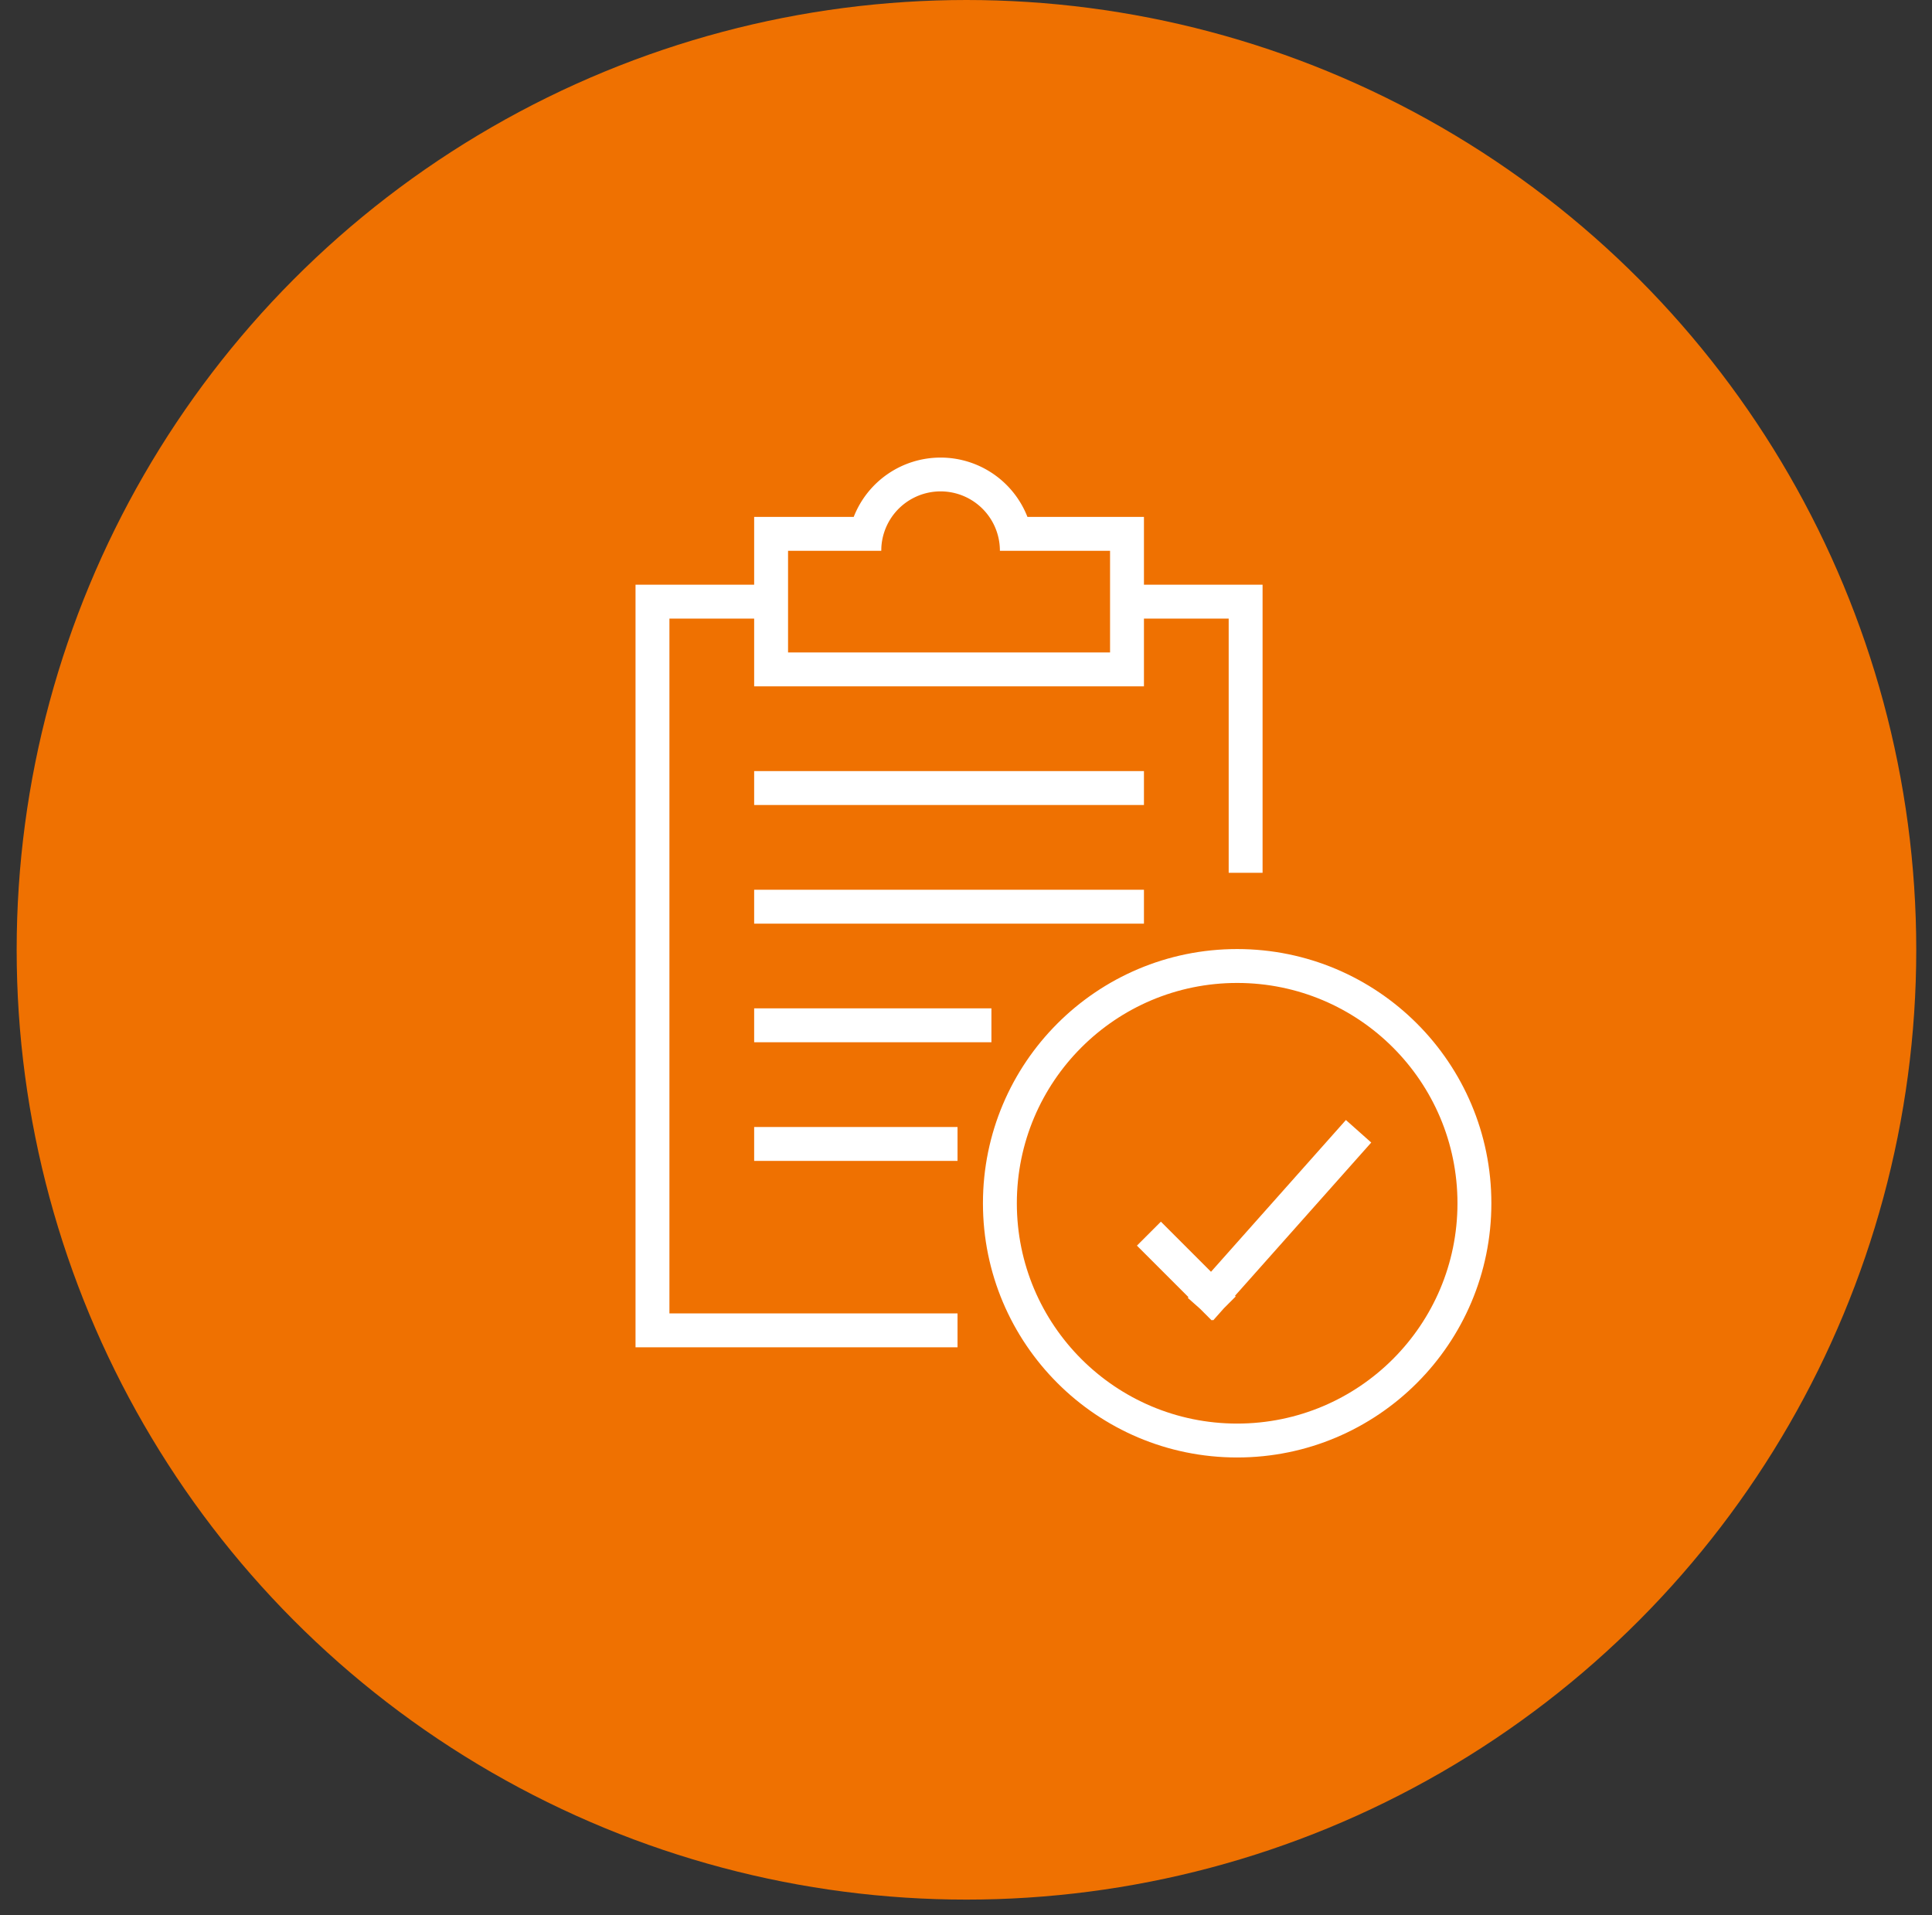
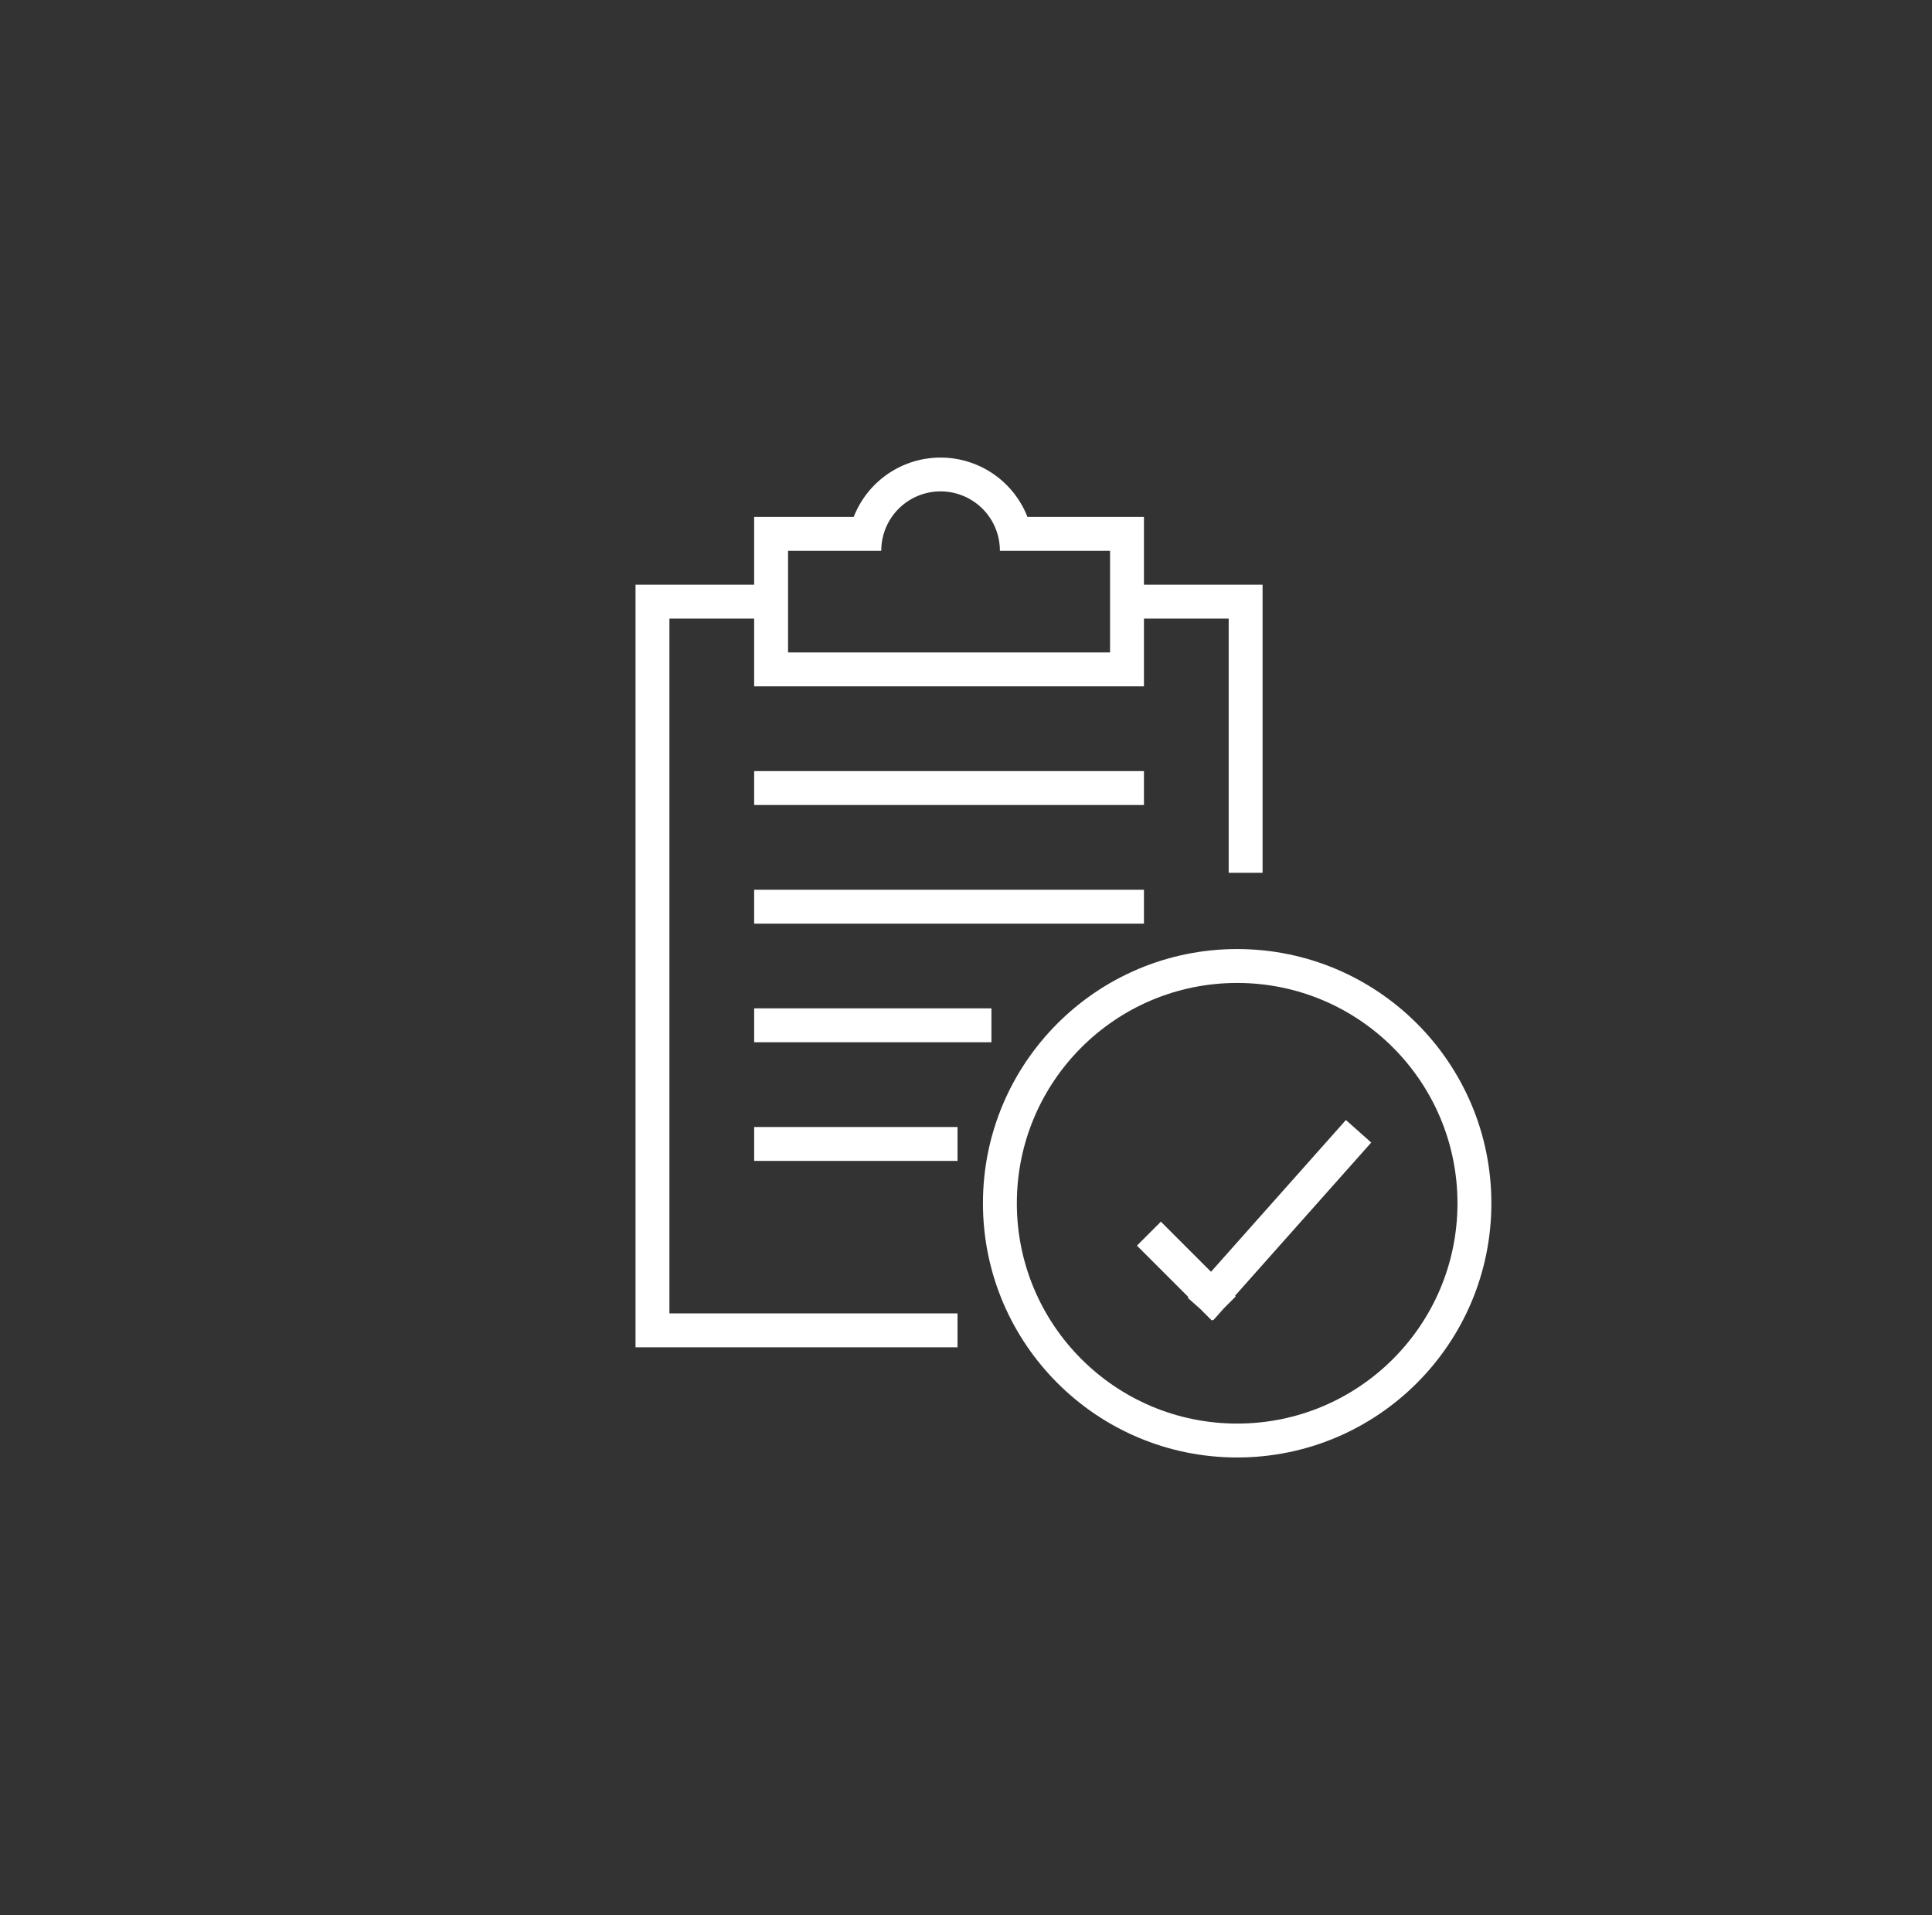
<svg xmlns="http://www.w3.org/2000/svg" width="114" height="113">
  <rect width="100%" height="100%" fill="#333333" stroke="none" />
  <g fill="none" fill-rule="evenodd" transform="translate(.983)">
-     <circle cx="56.044" cy="56.044" r="56.044" fill="#EF7101" />
    <path fill="#FFF" fill-rule="nonzero" d="M55.517 66.5v2h-12v-2h12zm2-7v2h-14v-2h14zm9-7v2h-23v-2h23zm0-7v2h-23v-2h23zm5.5 10.5c8.284 0 15 6.716 15 15 0 8.284-6.716 15-15 15-8.284 0-15-6.716-15-15 0-8.284 6.716-15 15-15zm0 2c-7.18 0-13 5.82-13 13s5.82 13 13 13 13-5.82 13-13-5.82-13-13-13zm6.417 8.088l1.495 1.329-8.039 9.042.041.041-.692.692-.639.72-.042-.039-.041.041-.688-.688-.724-.643.038-.043-3.04-3.04 1.414-1.414 2.957 2.957 7.96-8.955z" />
    <path fill="#FFF" fill-rule="nonzero" d="M54.517 27a5.502 5.502 0 0 1 5.125 3.5h6.875v4h7v17h-2v-15h-5v4h-23v-4h-5v41h17v2h-19v-45h7v-4h5.875a5.502 5.502 0 0 1 5.125-3.5zm-9 5.5v6h19v-6h-6.5a3.5 3.5 0 0 0-6.995-.192l-.005.192h-5.5z" />
  </g>
</svg>